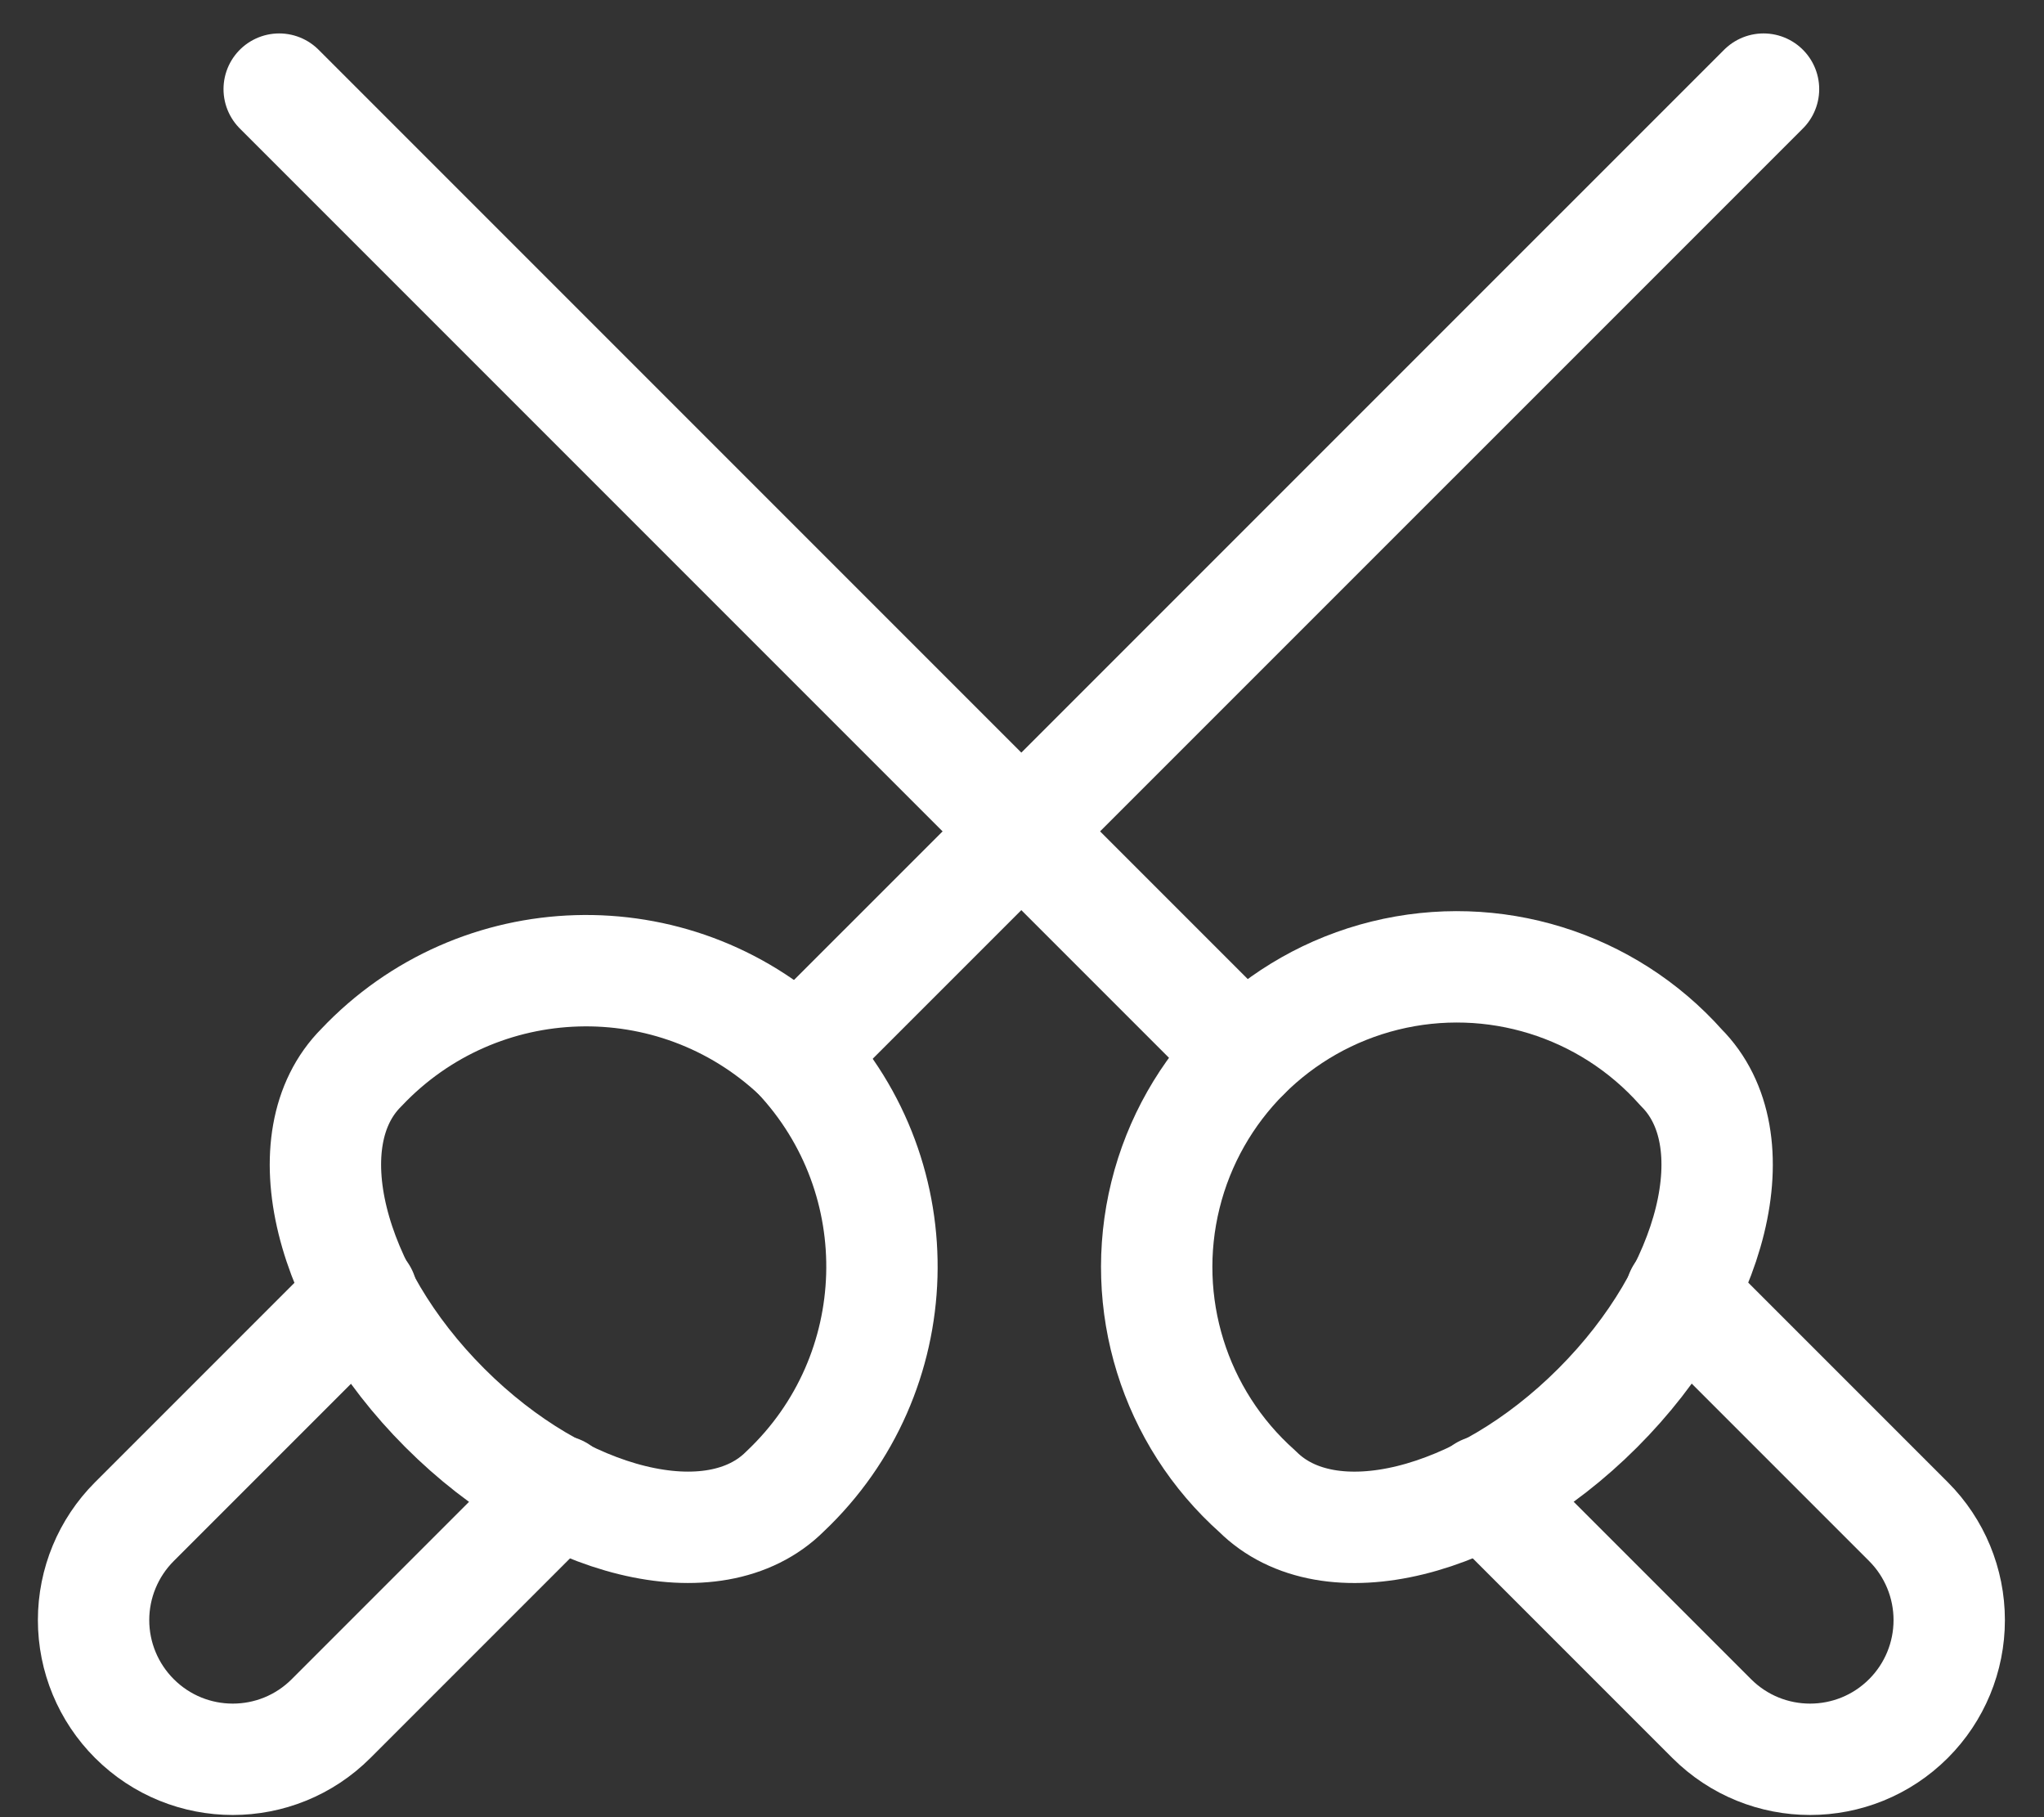
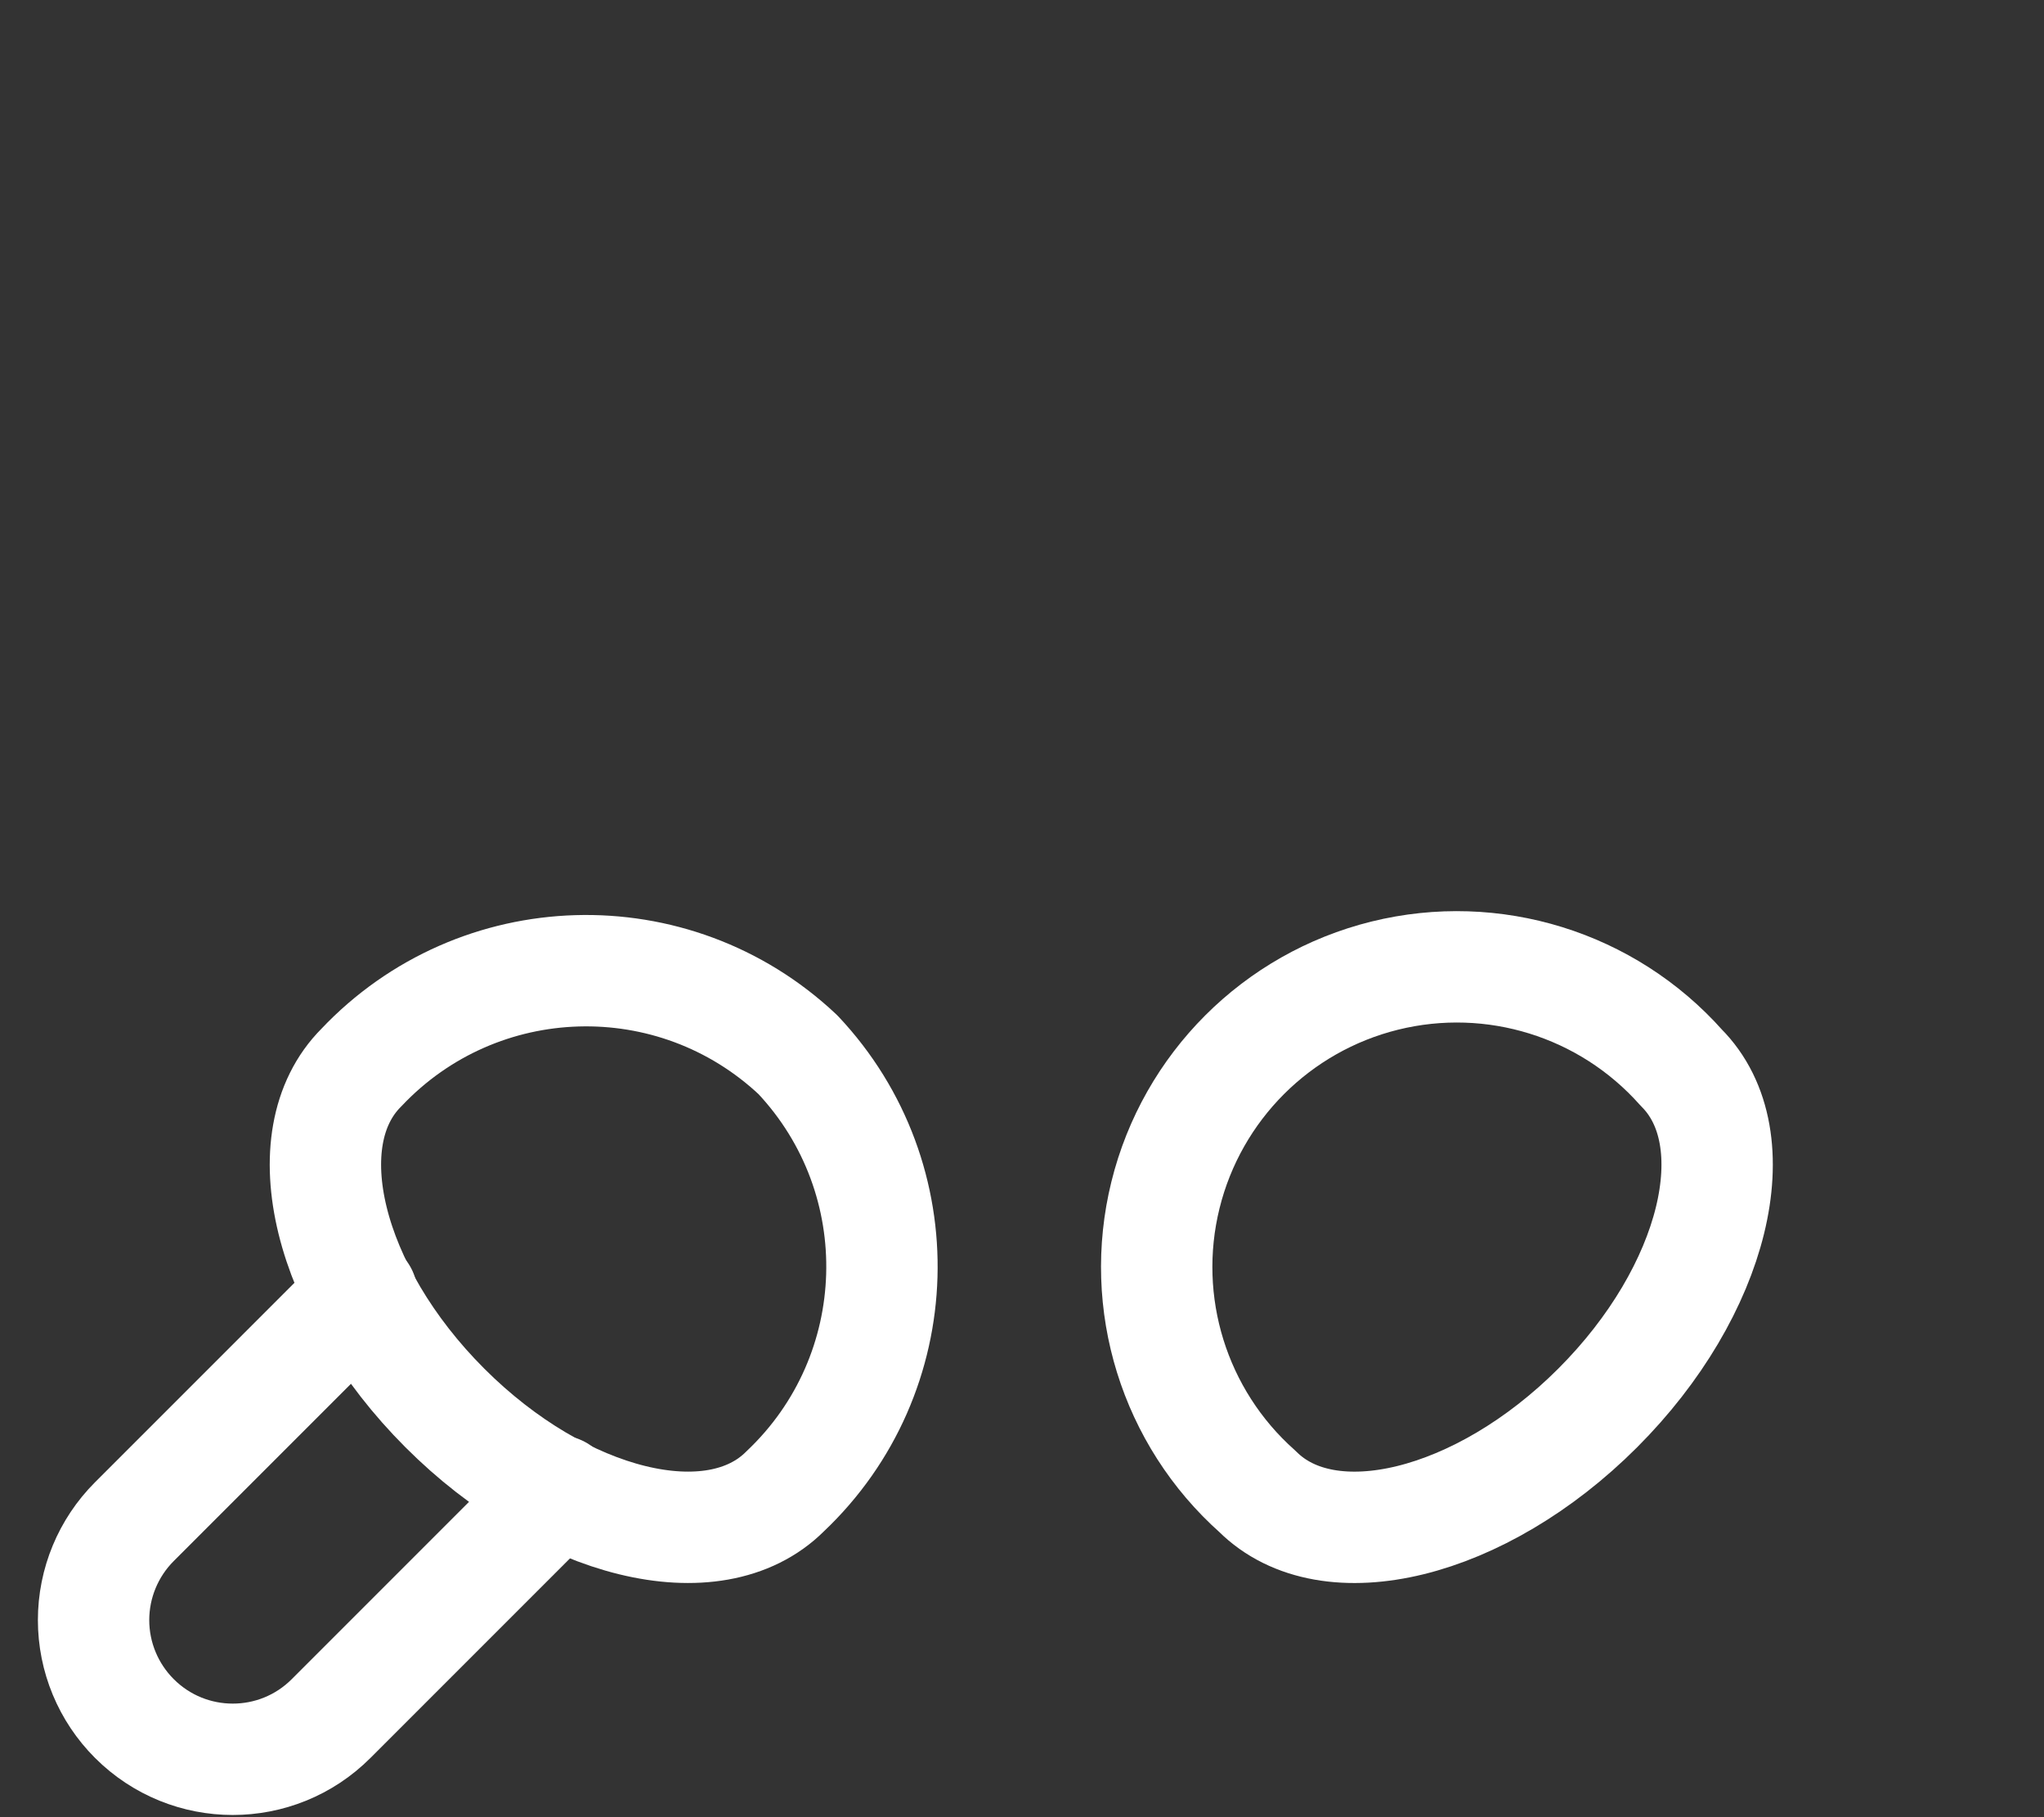
<svg xmlns="http://www.w3.org/2000/svg" width="27" height="24" viewBox="0 0 27 24" fill="none">
  <rect x="0" y="0" width="27" height="24" fill="#333333" stroke="none" />
-   <path d="M16.441 13.93L3.688 1.177" stroke="white" stroke-width="1.471" stroke-linecap="round" stroke-linejoin="round" />
  <path fill-rule="evenodd" clip-rule="evenodd" d="M16.61 19.698C17.547 20.634 19.56 20.141 21.105 18.595C22.651 17.049 23.145 15.037 22.208 14.1C21.23 13 19.723 12.532 18.293 12.885C16.864 13.238 15.748 14.354 15.395 15.783C15.042 17.212 15.51 18.72 16.61 19.698V19.698Z" stroke="white" stroke-width="1.471" stroke-linecap="round" stroke-linejoin="round" />
-   <path d="M19.605 19.692L22.61 22.697C23.328 23.415 24.492 23.415 25.21 22.697V22.697C25.555 22.352 25.748 21.885 25.748 21.397C25.748 20.91 25.555 20.442 25.21 20.097L22.205 17.092" stroke="white" stroke-width="1.471" stroke-linecap="round" stroke-linejoin="round" />
-   <path d="M10.541 13.93L23.295 1.177" stroke="white" stroke-width="1.471" stroke-linecap="round" stroke-linejoin="round" />
  <path fill-rule="evenodd" clip-rule="evenodd" d="M10.371 19.697C9.434 20.634 7.421 20.141 5.876 18.595C4.33 17.049 3.836 15.037 4.773 14.1C6.32 12.462 8.9 12.386 10.54 13.93C12.084 15.57 12.008 18.151 10.371 19.697V19.697Z" stroke="white" stroke-width="1.471" stroke-linecap="round" stroke-linejoin="round" />
  <path d="M7.379 19.692L4.374 22.697C3.657 23.415 2.493 23.415 1.775 22.697V22.697C1.43 22.352 1.236 21.885 1.236 21.397C1.236 20.91 1.43 20.442 1.775 20.097L4.78 17.092" stroke="white" stroke-width="1.471" stroke-linecap="round" stroke-linejoin="round" />
</svg>